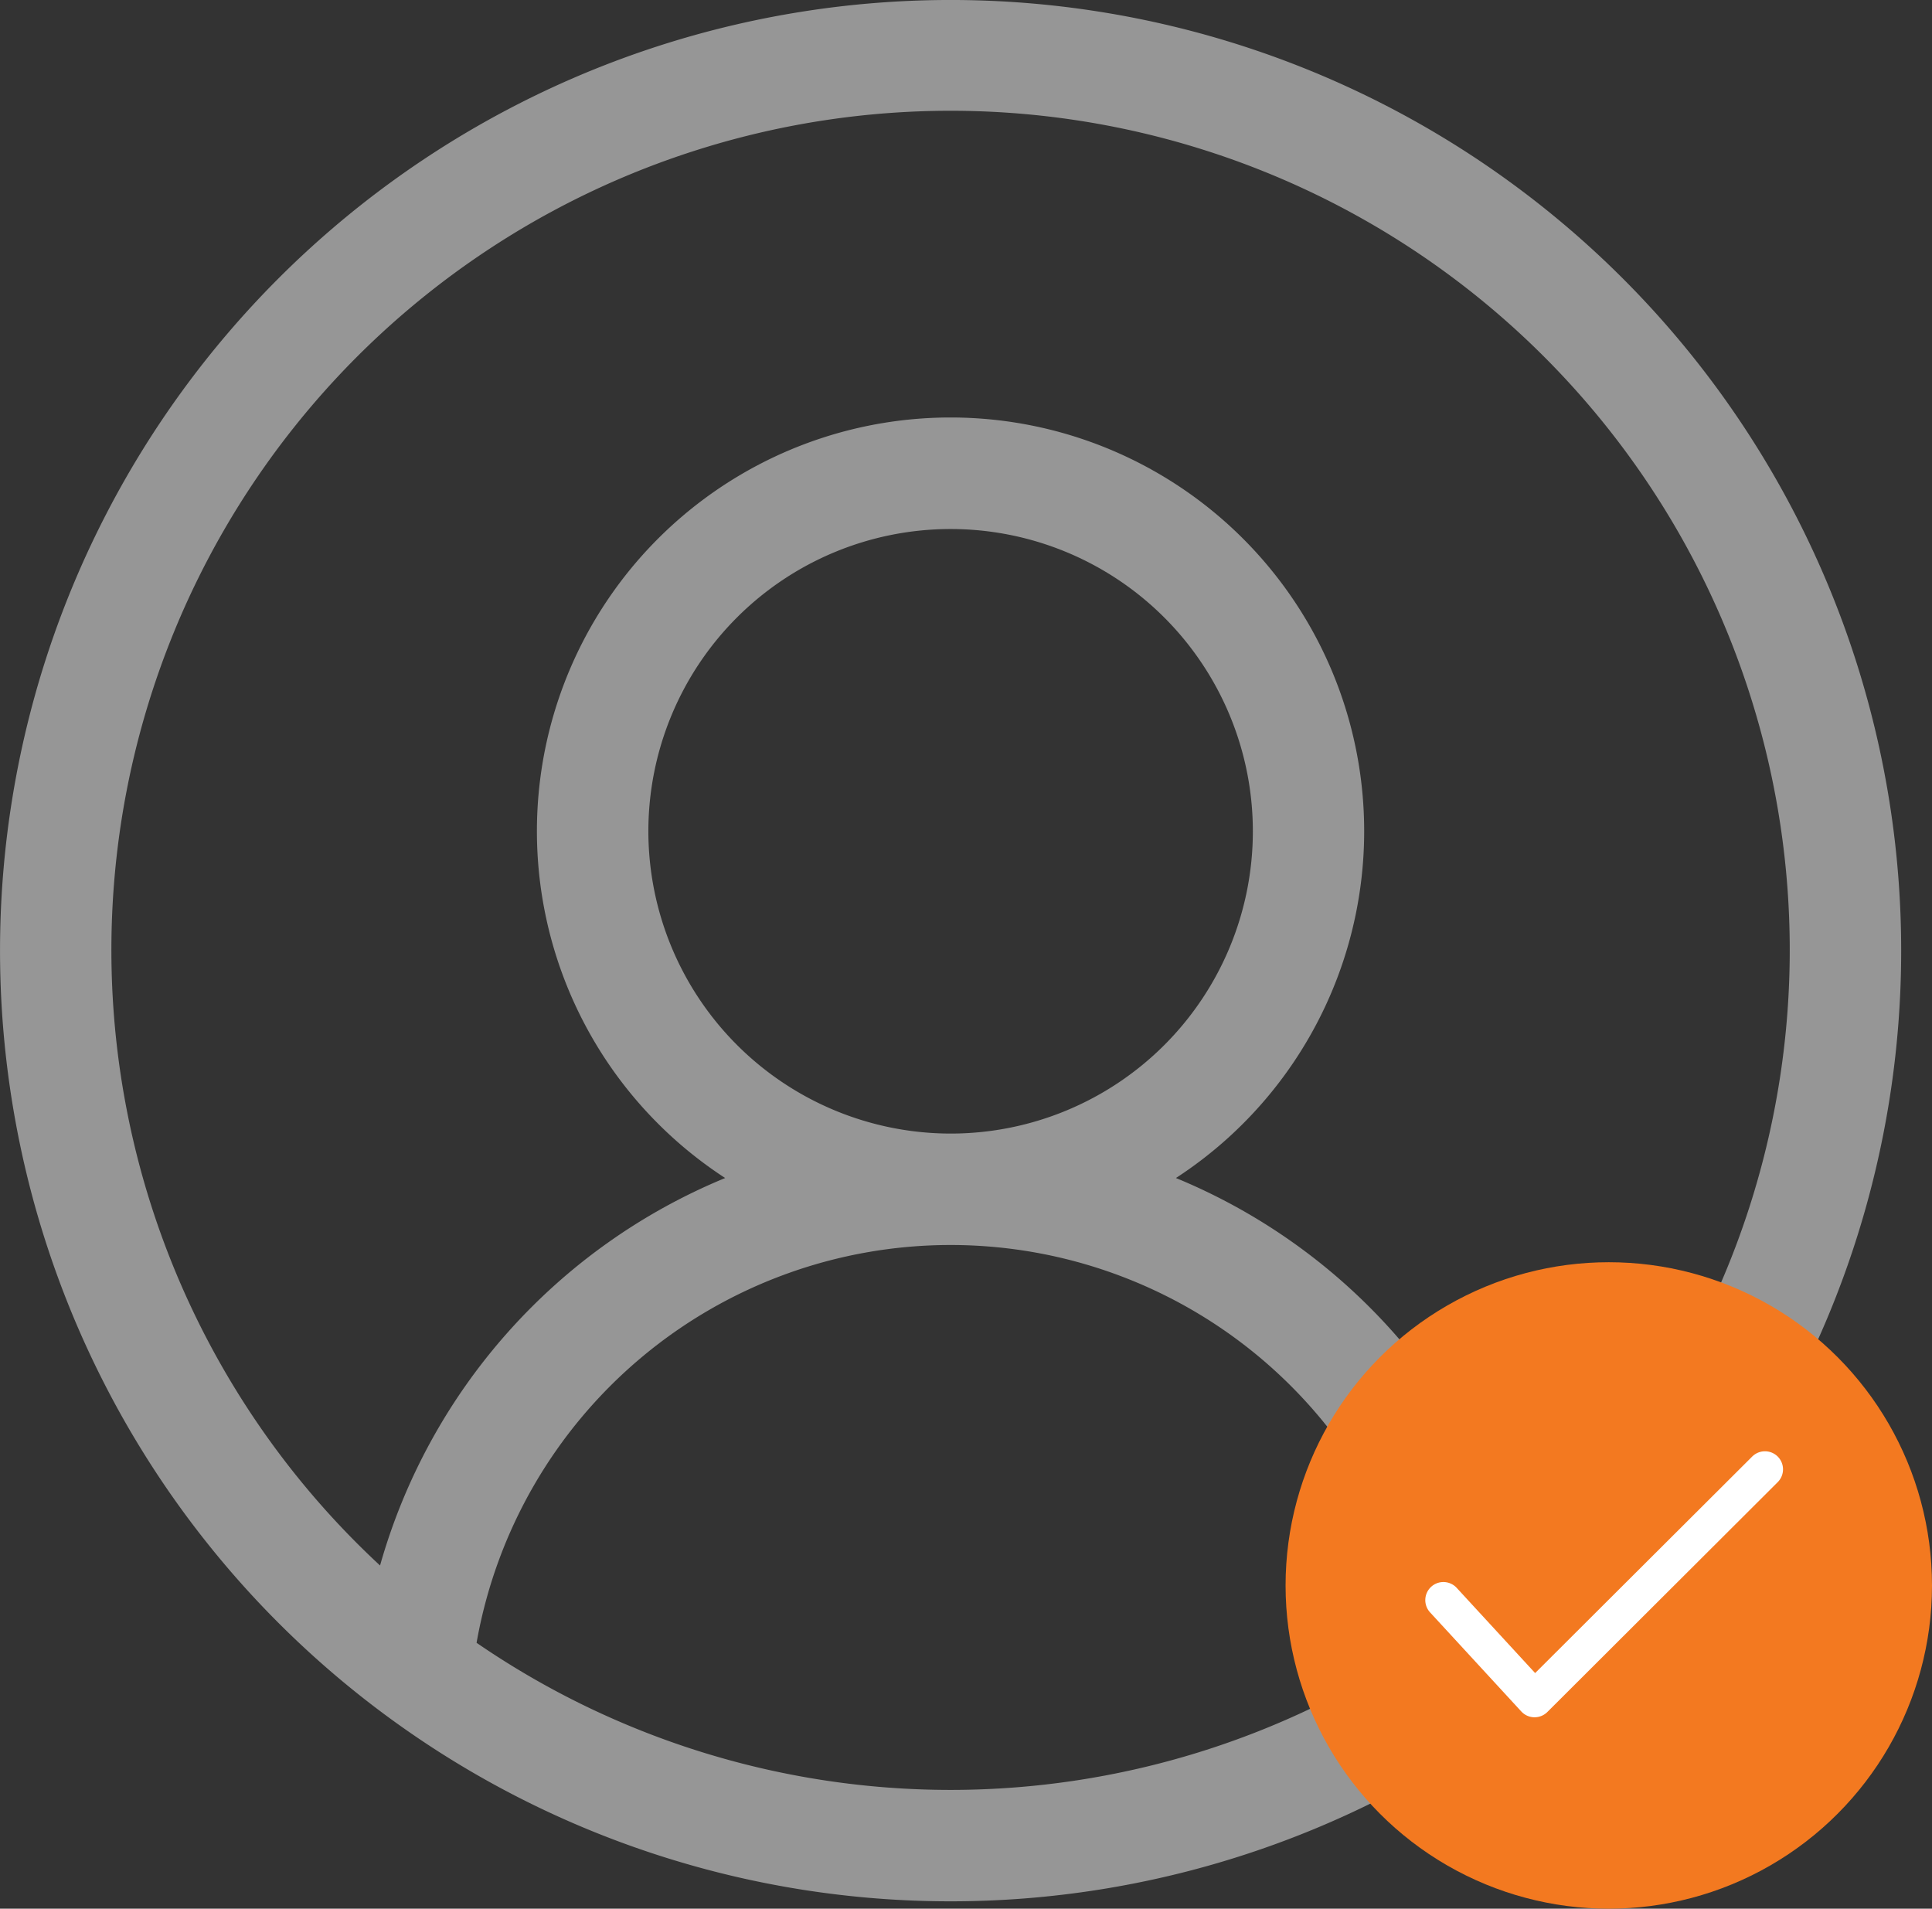
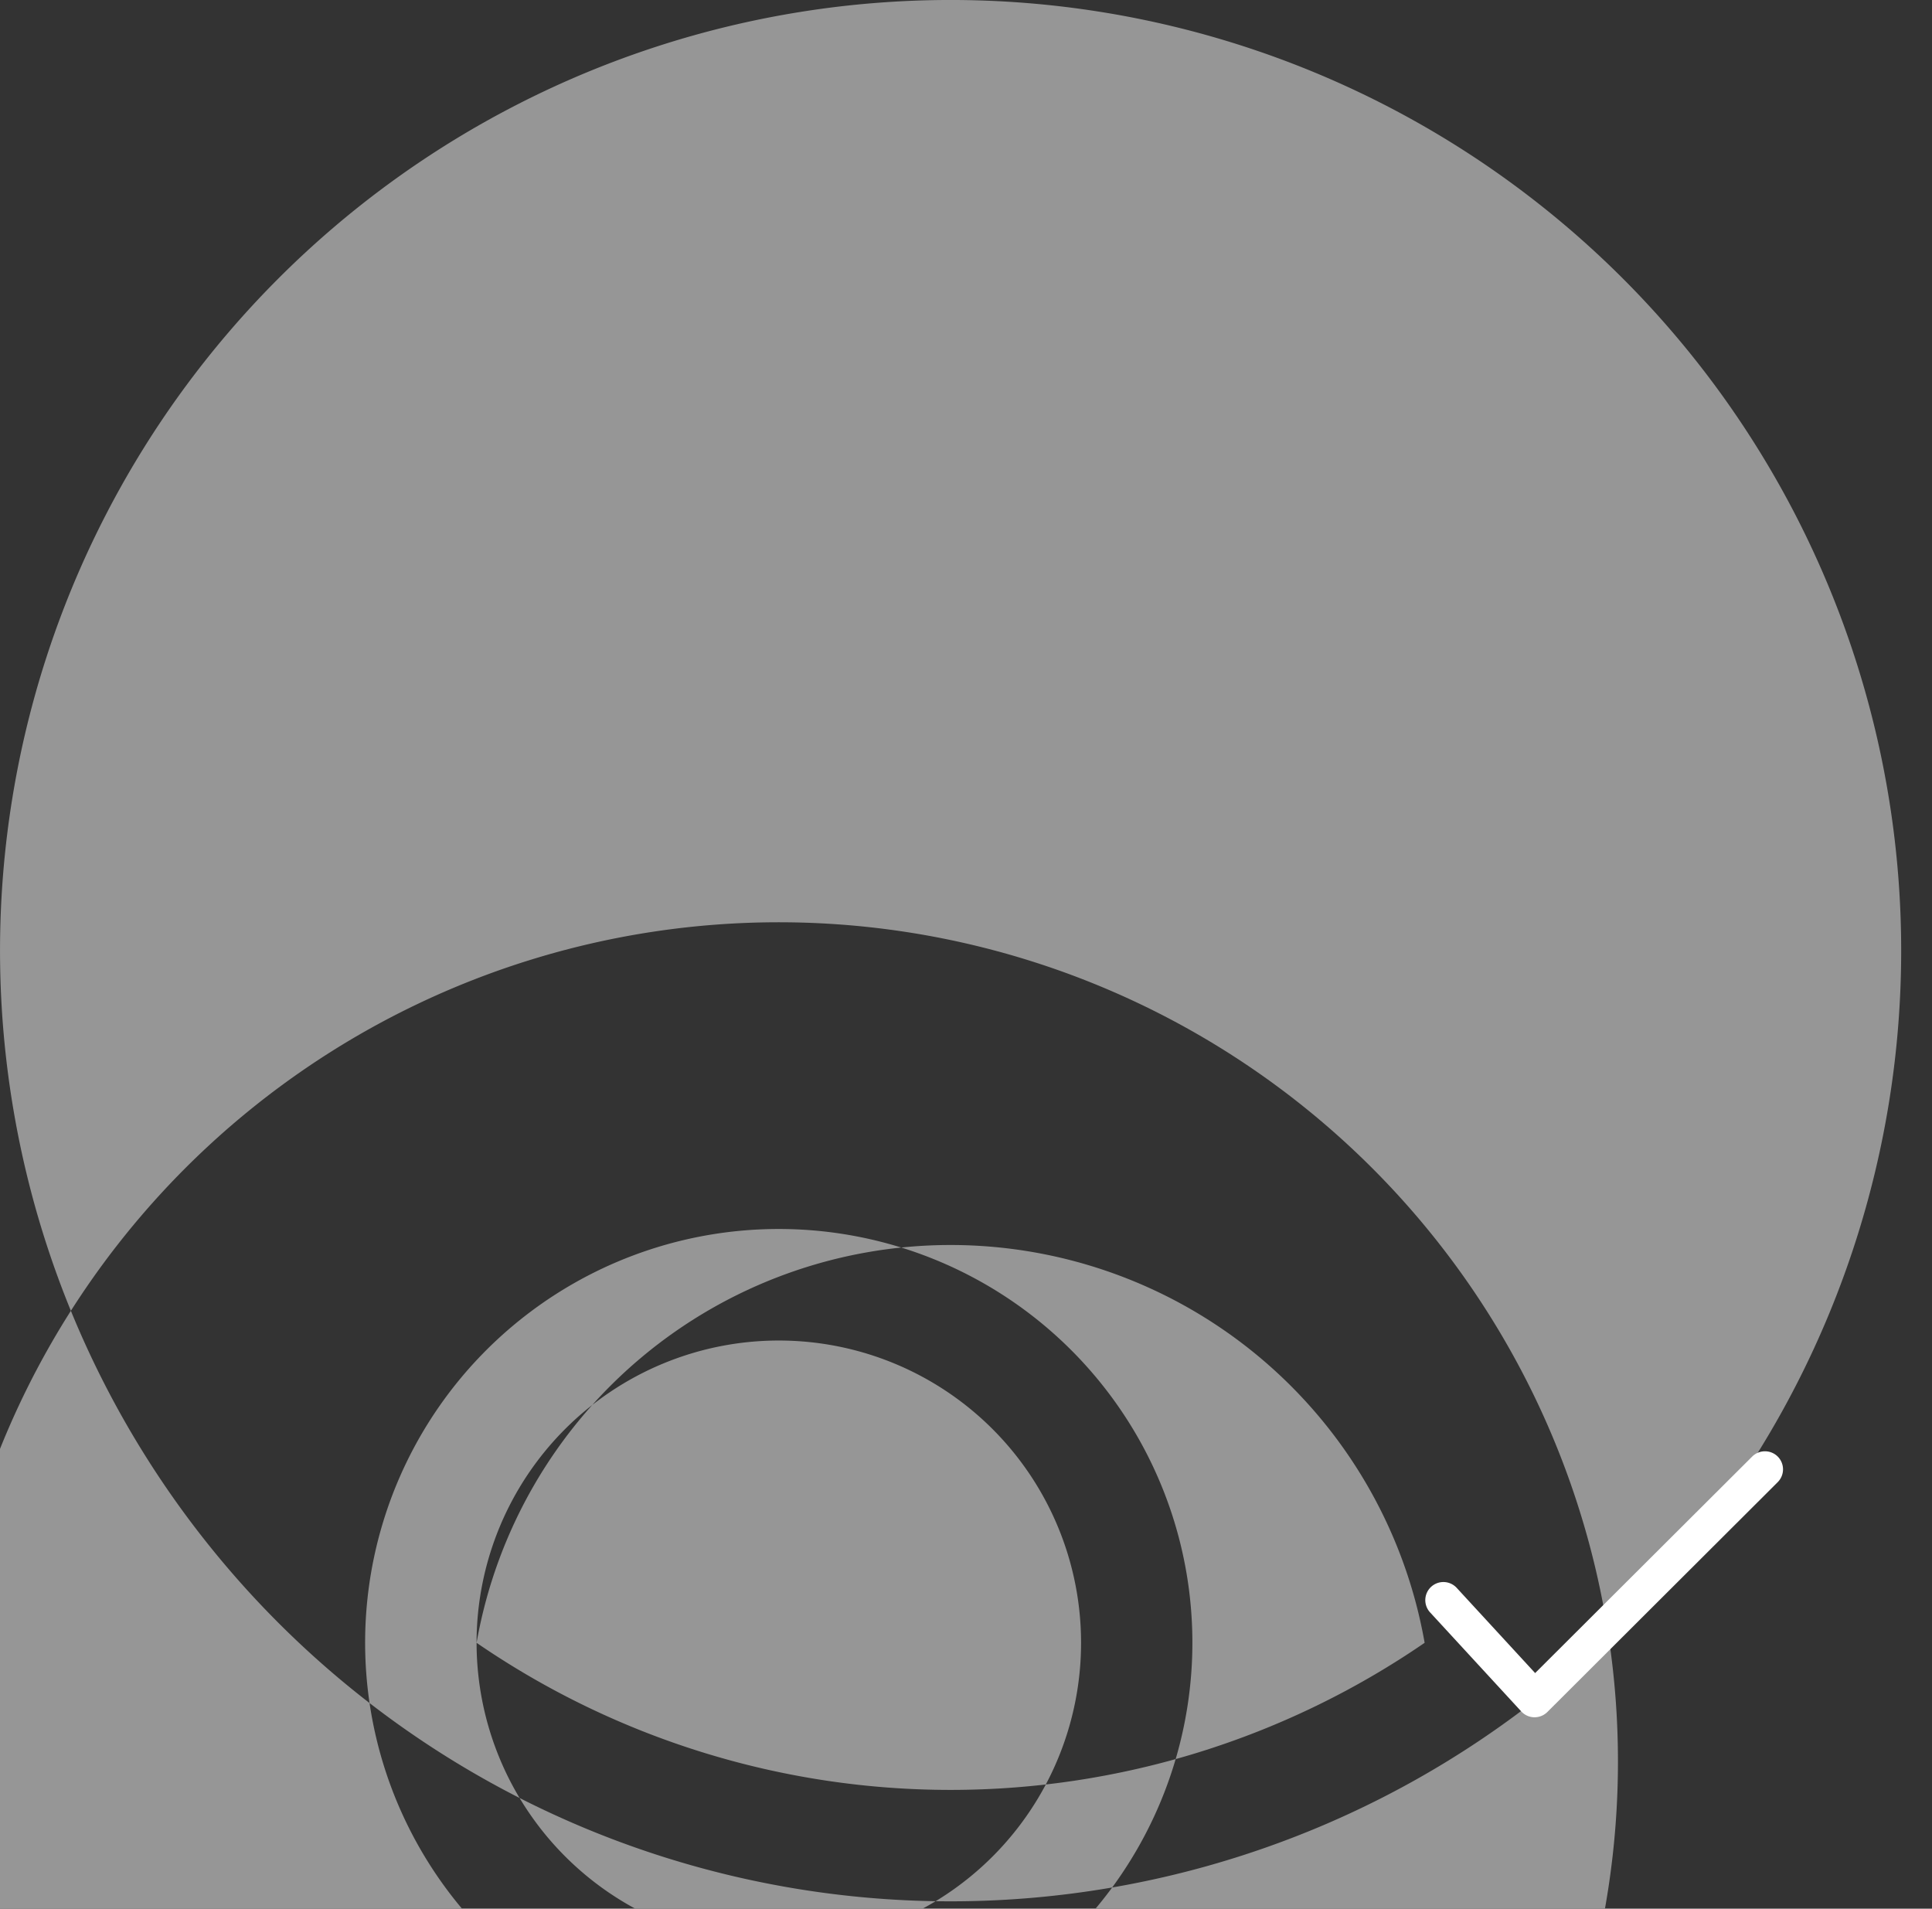
<svg xmlns="http://www.w3.org/2000/svg" width="47.82" height="47.239" viewBox="0 0 47.82 47.239">
  <rect x="0" y="0" width="47.82" height="47.239" fill="#333333" stroke="none" />
  <g id="Grupo_3276" data-name="Grupo 3276" transform="translate(-1063.18 -769.761)">
    <g id="Grupo_3274" data-name="Grupo 3274">
-       <path id="user_1_" data-name="user (1)" d="M40.165,6.891A23.528,23.528,0,0,0,6.891,40.165,23.528,23.528,0,0,0,40.165,6.891ZM11.795,40.658a11.914,11.914,0,0,1,23.466,0,20.726,20.726,0,0,1-23.466,0Zm4.252-20.084a7.481,7.481,0,1,1,7.481,7.481,7.489,7.489,0,0,1-7.481-7.481Zm21.6,18.171a14.694,14.694,0,0,0-8.542-9.59,10.238,10.238,0,1,0-11.157,0,14.692,14.692,0,0,0-8.542,9.59,20.771,20.771,0,1,1,28.242,0Zm0,0" transform="translate(1063.181 769.761)" fill="#969696" />
+       <path id="user_1_" data-name="user (1)" d="M40.165,6.891A23.528,23.528,0,0,0,6.891,40.165,23.528,23.528,0,0,0,40.165,6.891ZM11.795,40.658a11.914,11.914,0,0,1,23.466,0,20.726,20.726,0,0,1-23.466,0Za7.481,7.481,0,1,1,7.481,7.481,7.489,7.489,0,0,1-7.481-7.481Zm21.6,18.171a14.694,14.694,0,0,0-8.542-9.59,10.238,10.238,0,1,0-11.157,0,14.692,14.692,0,0,0-8.542,9.59,20.771,20.771,0,1,1,28.242,0Zm0,0" transform="translate(1063.181 769.761)" fill="#969696" />
      <g id="Grupo_3271" data-name="Grupo 3271" transform="translate(-8 19)">
-         <circle id="Elipse_36" data-name="Elipse 36" cx="8" cy="8" r="8" transform="translate(1103 782)" fill="#f37920" />
        <g id="Grupo_3270" data-name="Grupo 3270" transform="translate(1106.461 786.678)">
          <g id="Grupo_3269" data-name="Grupo 3269">
            <path id="Trazado_1327" data-name="Trazado 1327" d="M130.289,64.459a.448.448,0,0,0-.633,0l-5.372,5.358-1.938-2.105a.448.448,0,1,0-.659.607l2.254,2.448a.447.447,0,0,0,.32.144h.01a.448.448,0,0,0,.316-.131l5.7-5.687A.448.448,0,0,0,130.289,64.459Z" transform="translate(-121.568 -64.327)" fill="#fff" />
          </g>
        </g>
      </g>
    </g>
  </g>
</svg>